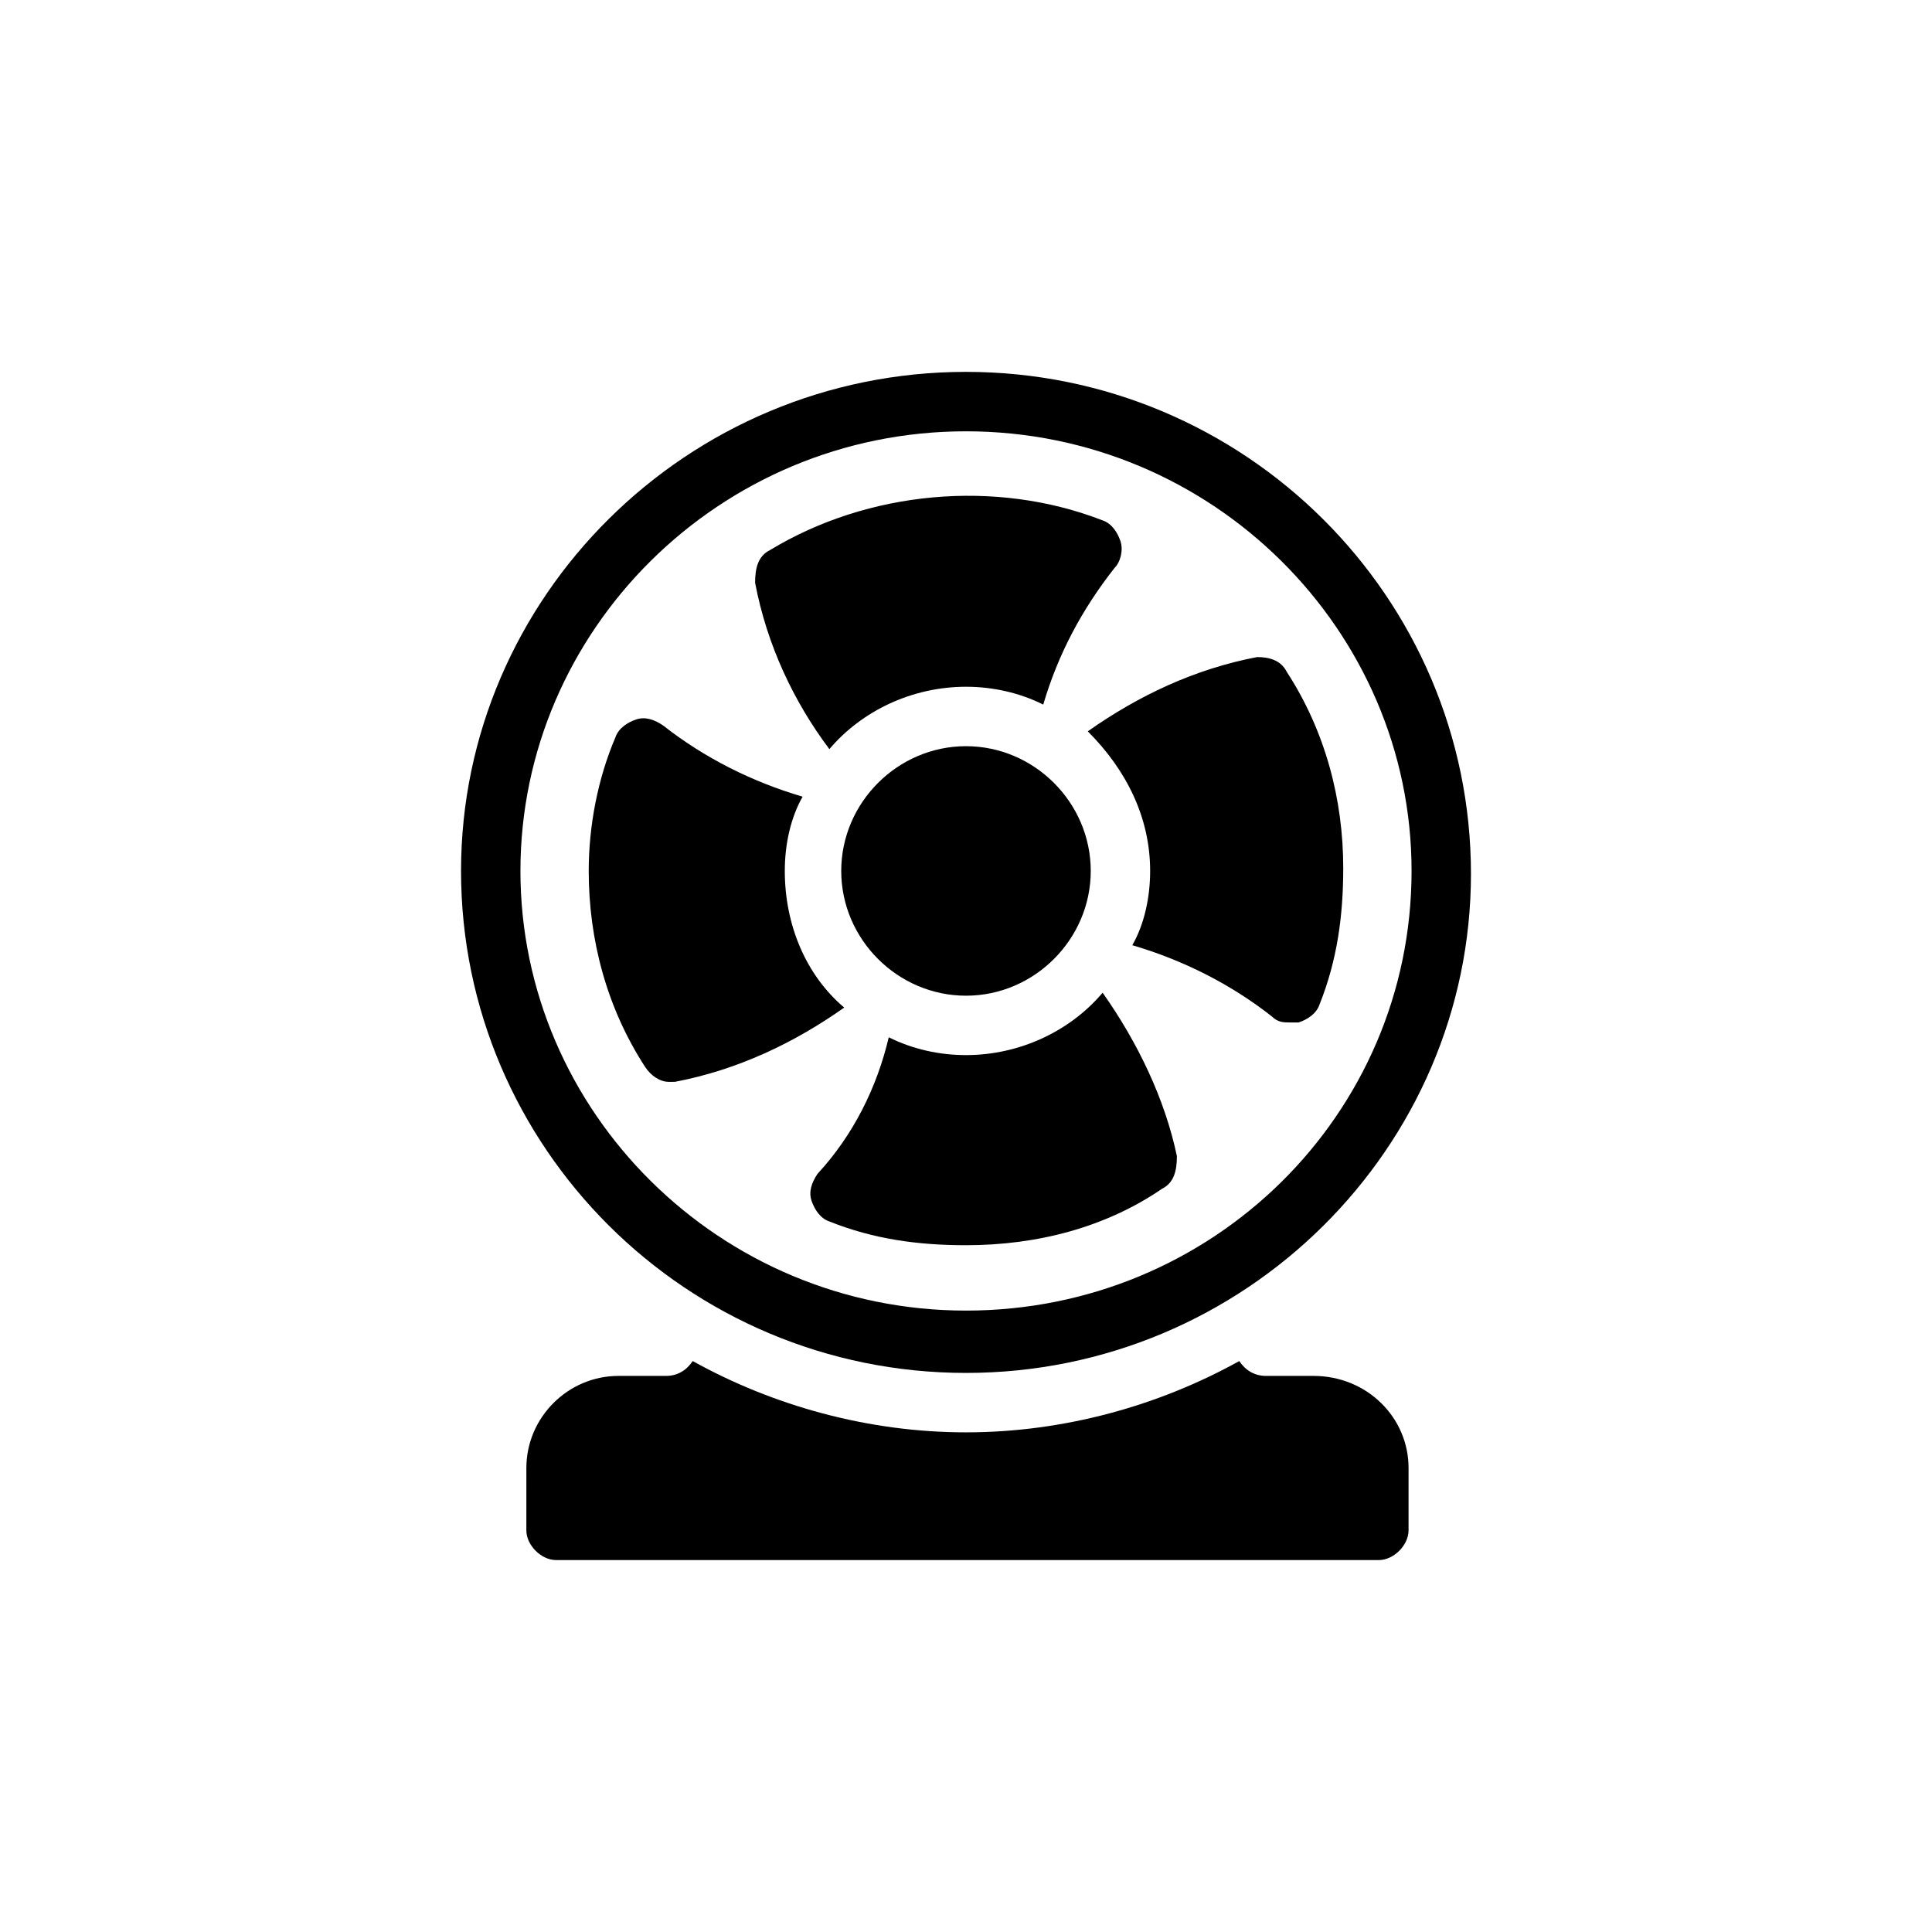
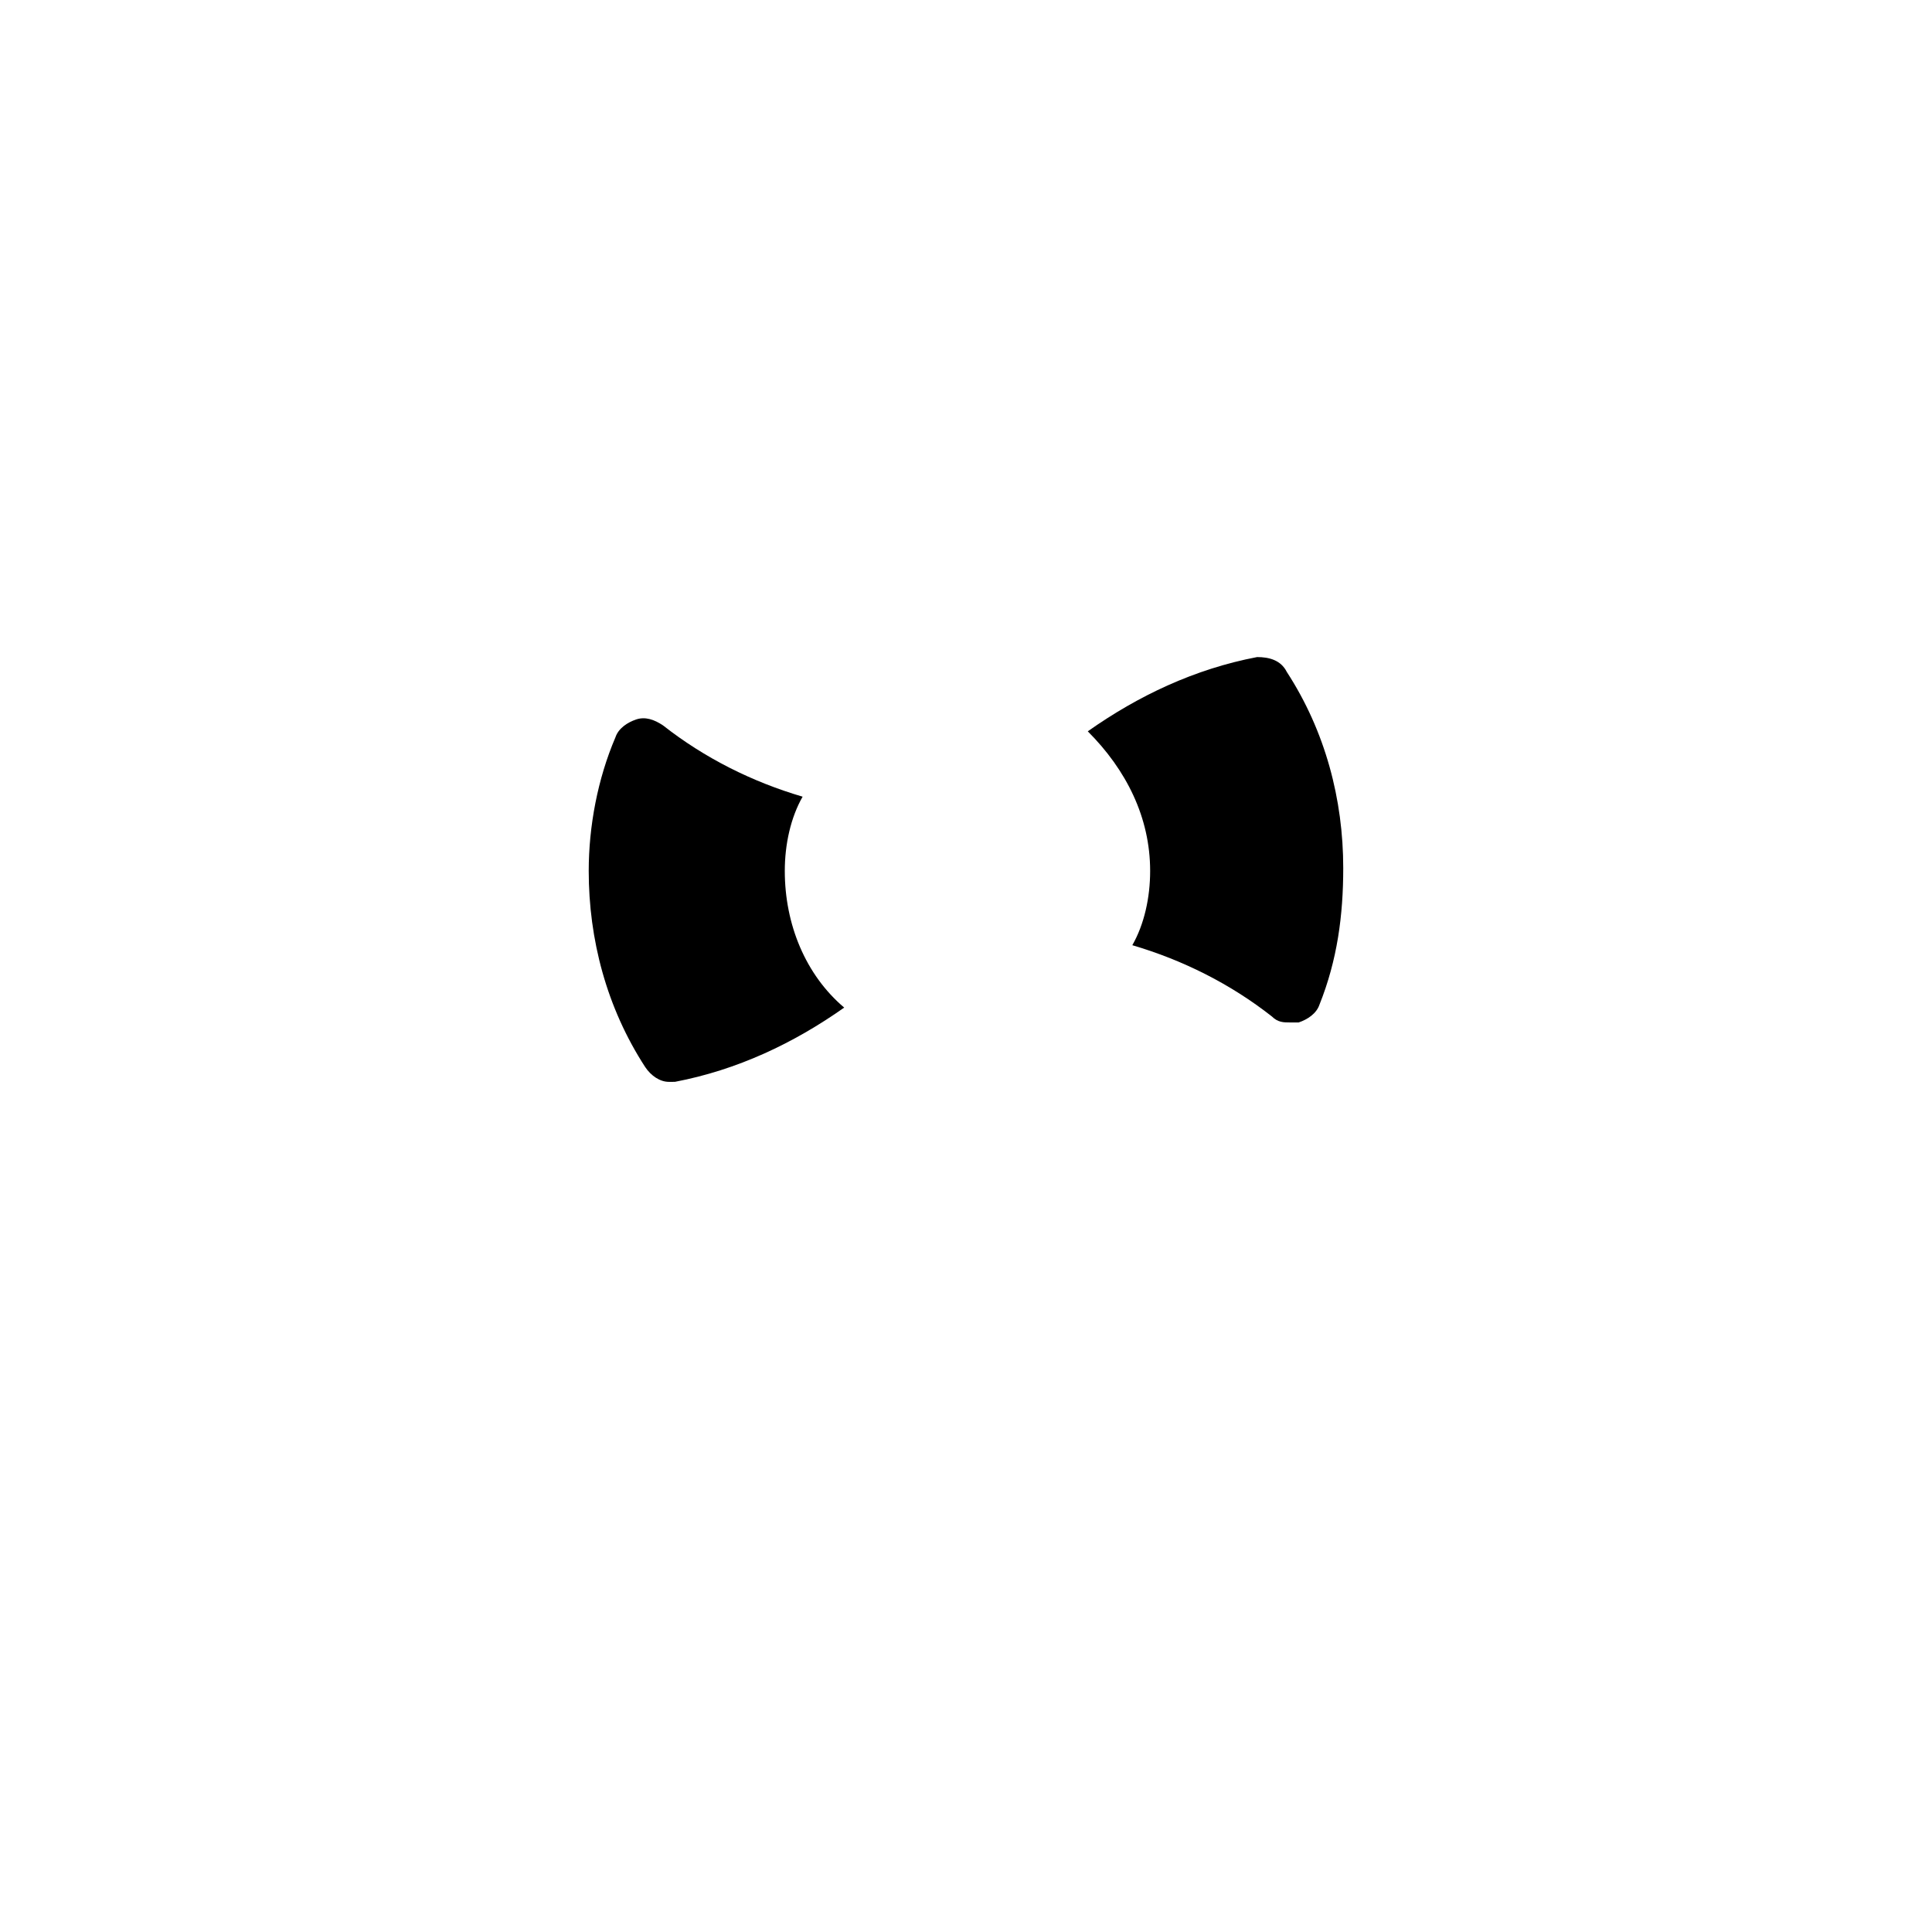
<svg xmlns="http://www.w3.org/2000/svg" fill="#000000" width="800px" height="800px" version="1.1" viewBox="144 144 512 512">
  <g>
-     <path d="m400 507.84c73.996 0 133.82-59.828 133.82-132.25 0-73.207-59.828-133.04-133.82-133.04s-133.82 59.828-133.82 132.25c0 73.211 59.824 133.04 133.82 133.04zm0-249.54c65.336 0 118.08 52.742 118.08 116.51 0 64.551-52.742 116.51-118.08 116.51-65.336 0-118.08-52.742-118.08-116.51s52.742-116.51 118.08-116.51z" />
    <path d="m322.85 430.7c16.531-3.148 31.488-10.234 44.871-19.68-10.234-8.66-15.742-22.043-15.742-36.211 0-7.086 1.574-14.168 4.723-19.68-13.383-3.938-25.977-10.234-37-18.895-2.363-1.574-4.723-2.363-7.086-1.574-2.363 0.789-4.723 2.363-5.512 4.723-4.723 11.02-7.086 23.617-7.086 35.426 0 18.105 4.723 36.211 14.957 51.957 1.574 2.363 3.938 3.938 6.297 3.938 0.793-0.004 0.793-0.004 1.578-0.004z" />
-     <path d="m363.79 342.53c8.66-10.234 22.043-16.531 36.211-16.531 7.086 0 14.168 1.574 20.469 4.723 3.938-13.383 10.234-25.191 18.895-36.211 1.574-1.574 2.363-4.723 1.574-7.086s-2.363-4.723-4.723-5.512c-28.34-11.02-62.188-7.871-88.168 7.871-3.148 1.574-3.938 4.723-3.938 8.66 3.148 16.535 10.23 31.492 19.68 44.086z" />
-     <path d="m436.21 407.08c-8.66 10.234-22.043 16.531-36.211 16.531-7.086 0-14.168-1.574-20.469-4.723-3.148 13.383-9.445 25.977-18.895 36.211-1.574 2.363-2.363 4.723-1.574 7.086s2.363 4.723 4.723 5.512c11.809 4.723 23.617 6.297 36.211 6.297 18.895 0 37-4.723 51.957-14.957 3.148-1.574 3.938-4.723 3.938-8.66-3.148-14.957-10.234-29.914-19.68-43.297z" />
    <path d="m448.8 374.81c0 7.086-1.574 14.168-4.723 19.68 13.383 3.938 25.977 10.234 37 18.895 1.574 1.574 3.148 1.574 4.723 1.574h2.363c2.363-0.789 4.723-2.363 5.512-4.723 4.723-11.809 6.297-23.617 6.297-36.211 0-18.105-4.723-36.211-14.957-51.957-1.574-3.148-4.723-3.938-7.871-3.938-16.531 3.148-31.488 10.234-44.871 19.68 10.23 10.234 16.527 22.828 16.527 37z" />
-     <path d="m433.06 374.81c0-18.105-14.957-33.062-33.062-33.062s-33.062 14.957-33.062 33.062c0 18.105 14.957 33.062 33.062 33.062s33.062-14.957 33.062-33.062z" />
-     <path d="m492.1 508.63h-12.594c-3.148 0-5.512-1.574-7.086-3.938-21.254 11.809-46.445 18.895-72.422 18.895s-51.168-7.086-72.422-18.895c-1.574 2.363-3.938 3.938-7.086 3.938h-12.594c-13.383 0-24.402 11.02-24.402 24.402l-0.004 16.531c0 3.938 3.938 7.871 7.871 7.871h218.05c3.938 0 7.871-3.938 7.871-7.871v-16.531c0.004-13.383-11.02-24.402-25.188-24.402z" />
  </g>
</svg>